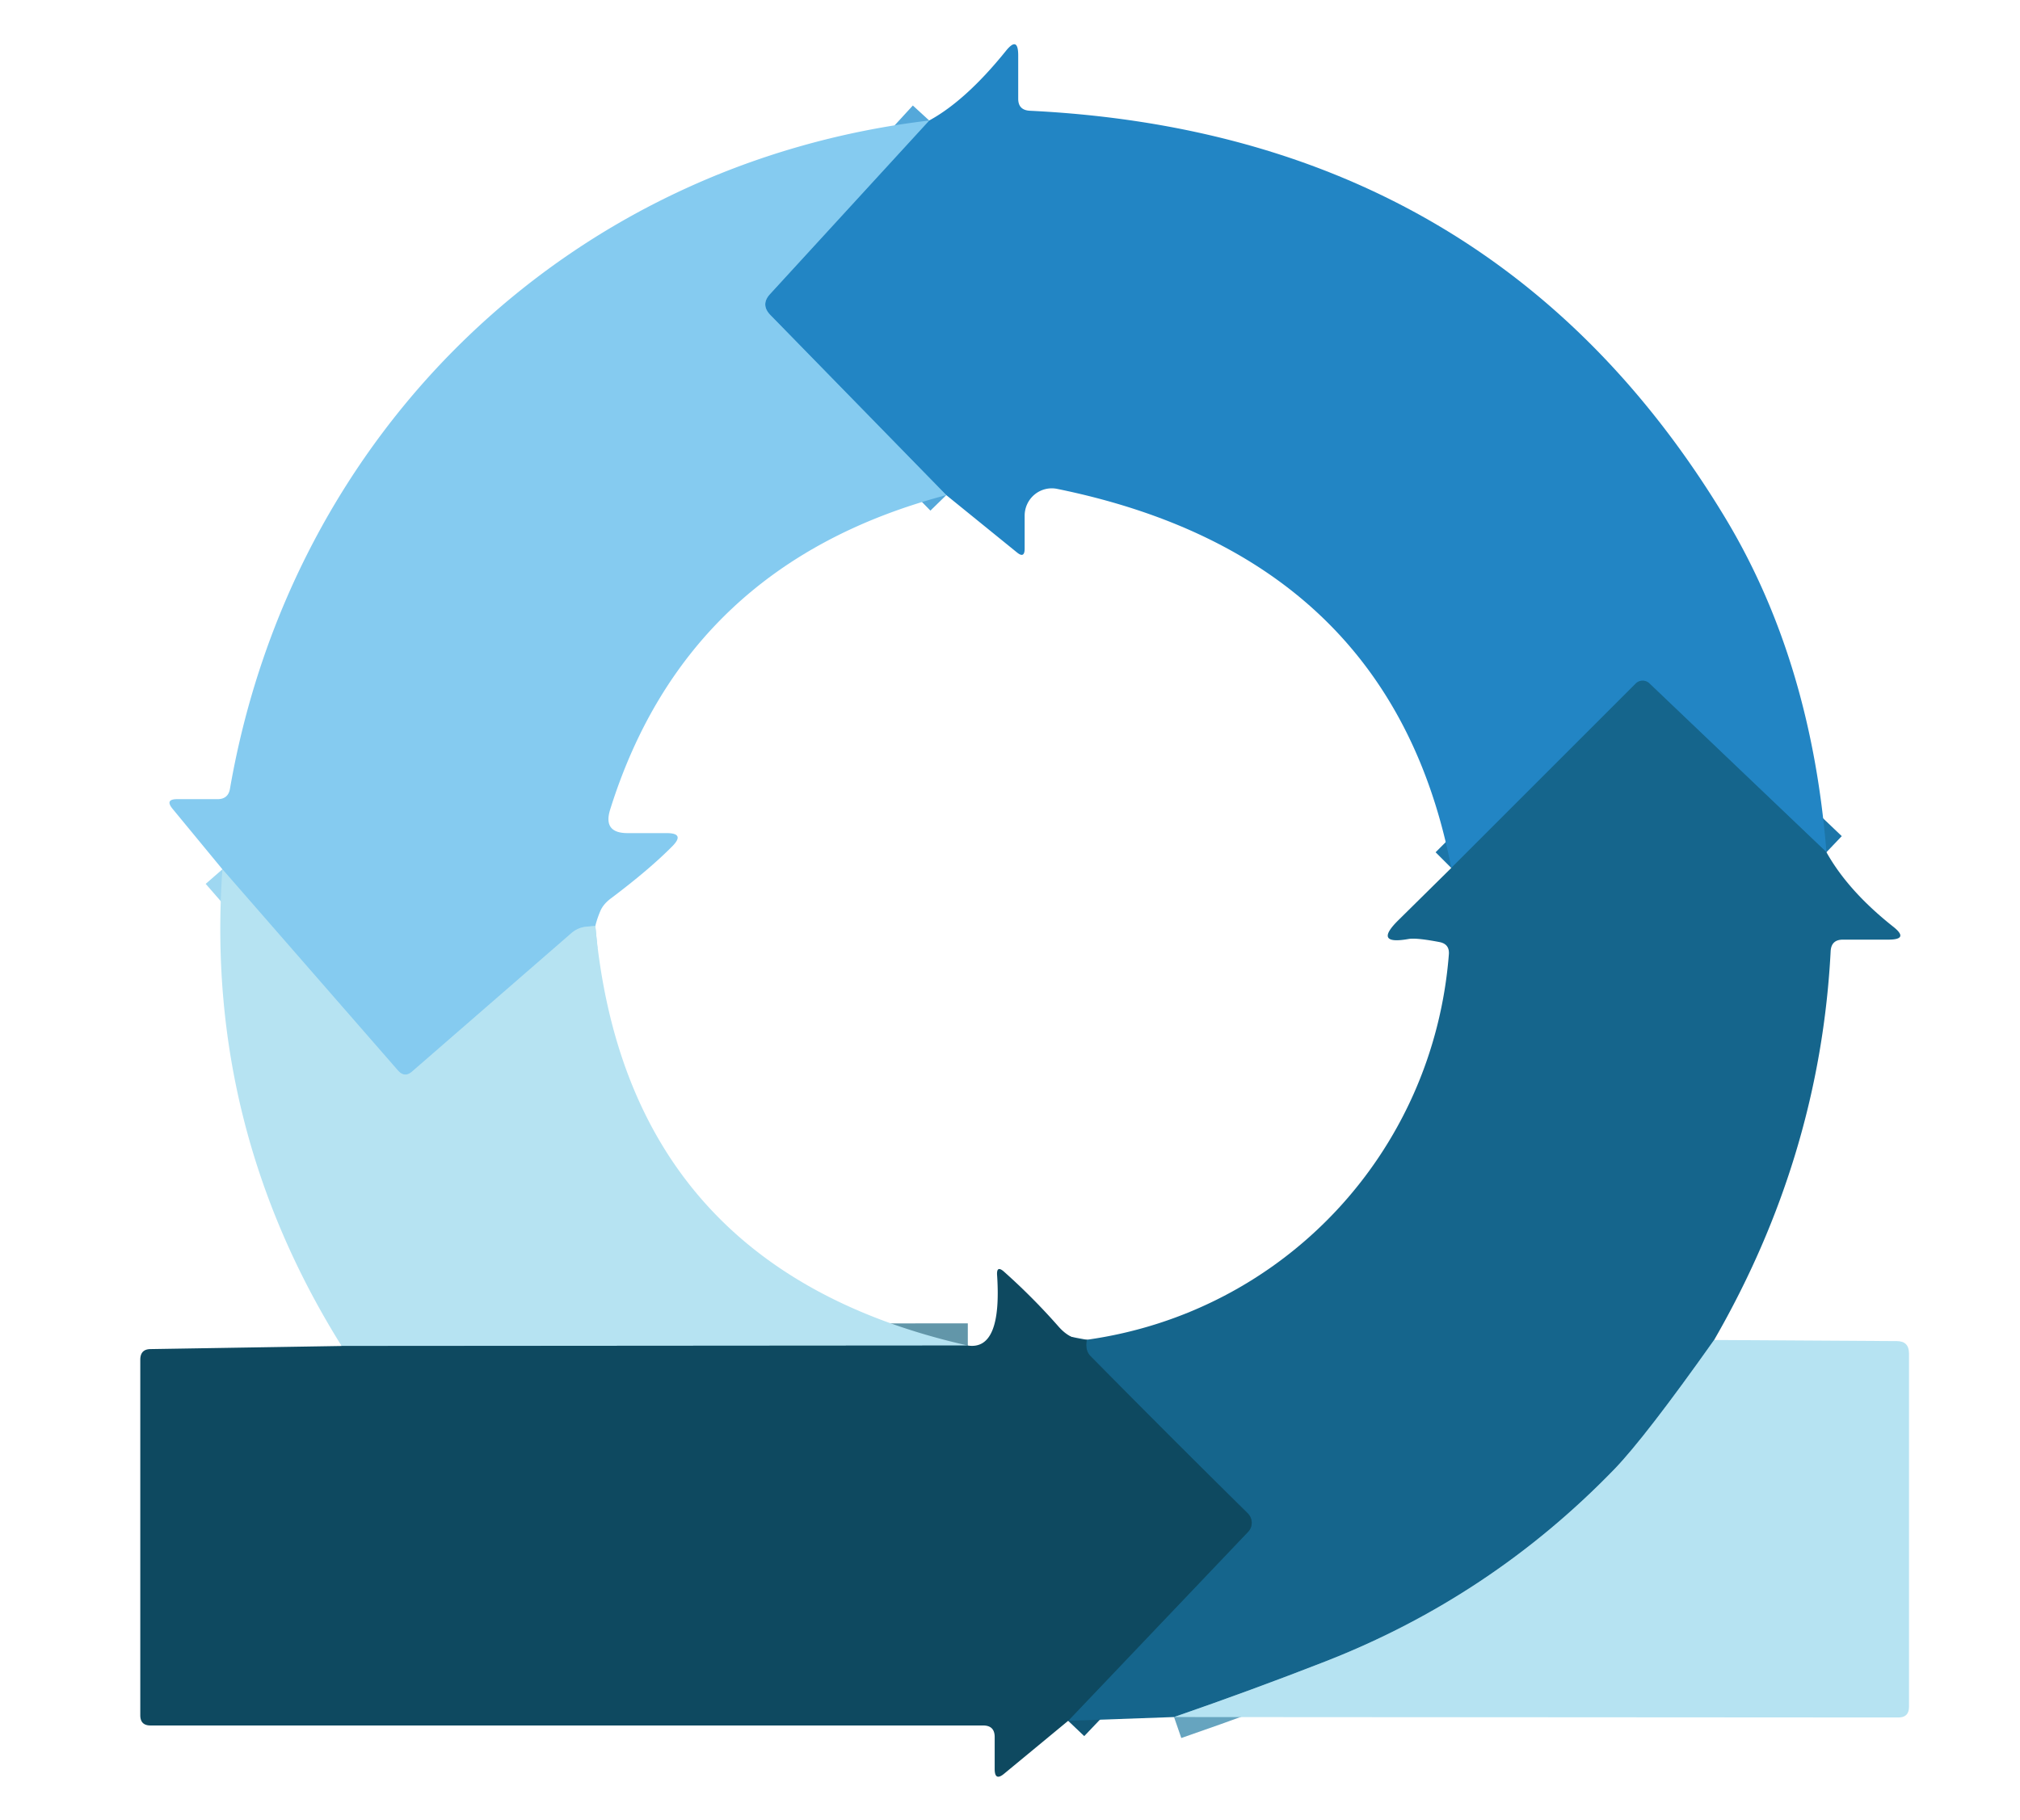
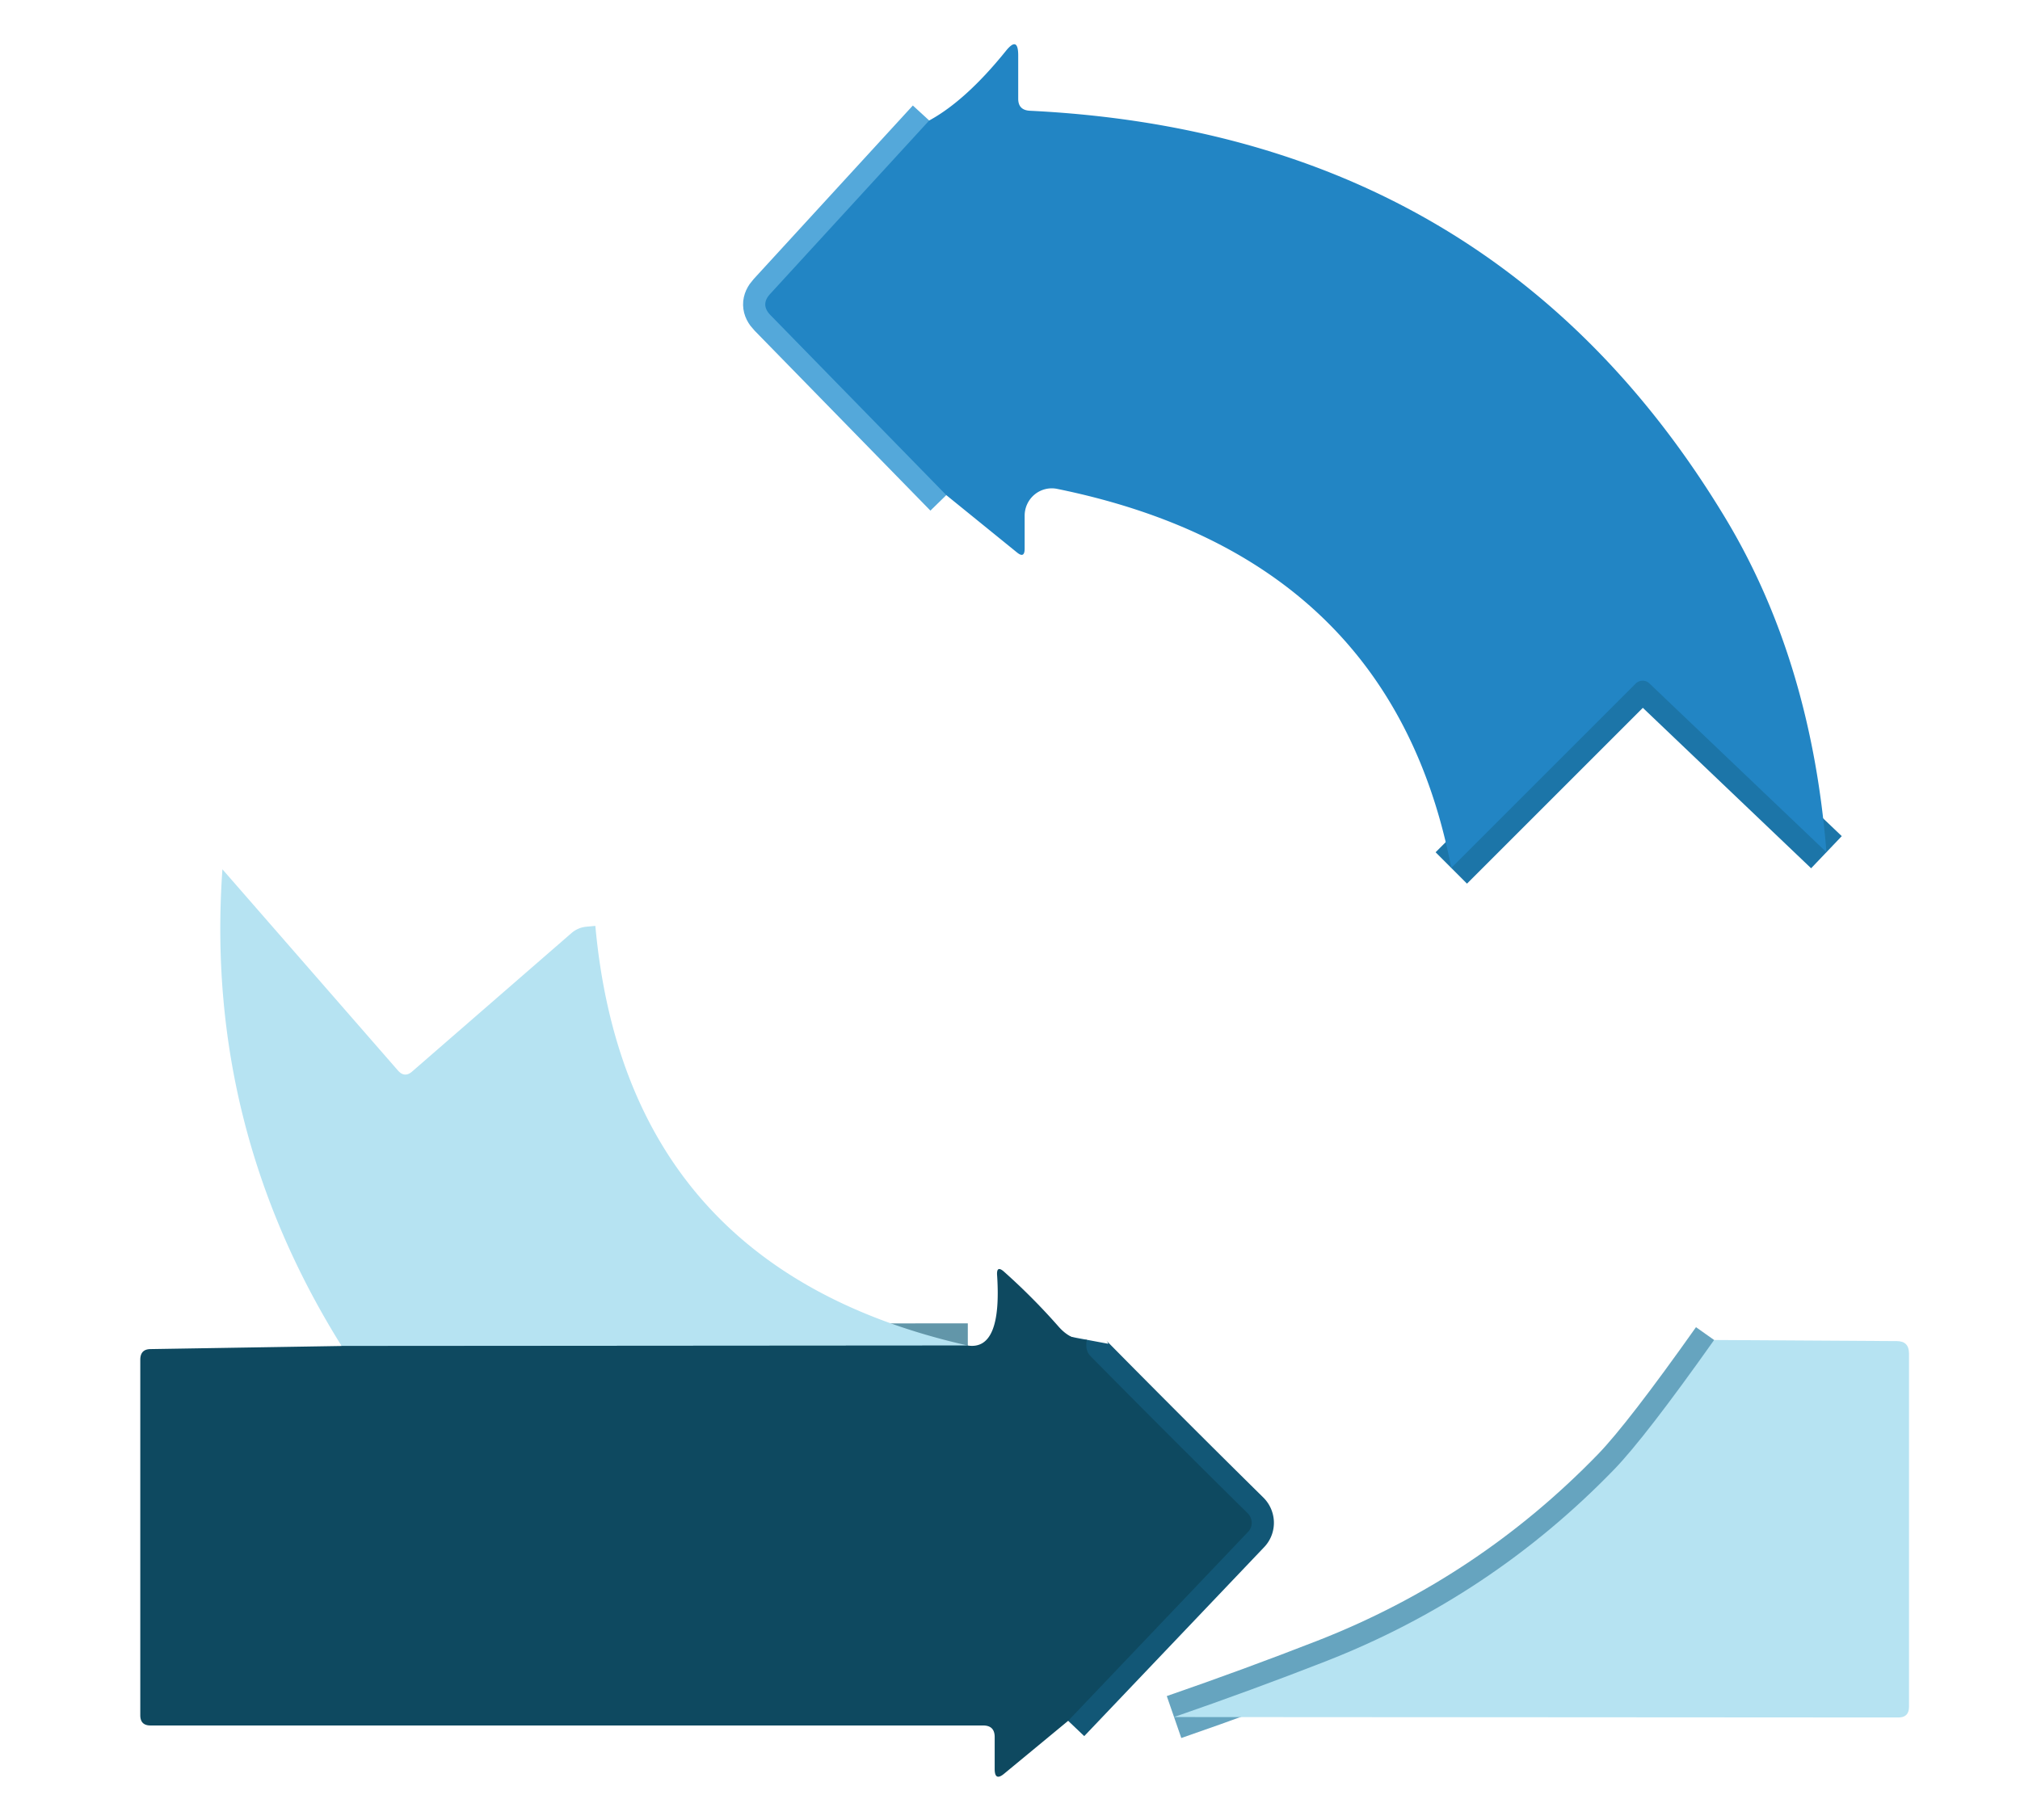
<svg xmlns="http://www.w3.org/2000/svg" version="1.1" viewBox="0.00 0.00 91.00 82.00">
  <g stroke-width="2.00" fill="none" stroke-linecap="butt">
    <path stroke="#1c75a8" vector-effect="non-scaling-stroke" d="   M 82.28 38.40   L 74.30 30.79   A 0.44 0.44 0.0 0 0 73.69 30.80   L 65.38 39.11" />
    <path stroke="#54a8da" vector-effect="non-scaling-stroke" d="   M 42.63 22.31   L 34.71 14.20   Q 34.25 13.73 34.69 13.25   L 41.86 5.43" />
    <path stroke="#66a4bf" vector-effect="non-scaling-stroke" d="   M 77.22 60.38   Q 74.12 64.76 72.72 66.21   Q 67.16 71.95 59.72 74.86   Q 56.39 76.16 52.89 77.37" />
    <path stroke="#125776" vector-effect="non-scaling-stroke" d="   M 48.12 77.54   L 56.23 69.02   A 0.60 0.59 44.0 0 0 56.21 68.19   Q 52.66 64.69 49.13 61.11   Q 48.87 60.85 48.96 60.37" />
-     <path stroke="#9ed7f1" vector-effect="non-scaling-stroke" d="   M 26.82 41.72   L 26.39 41.76   A 1.20 1.17 -67.7 0 0 25.75 42.04   L 18.57 48.28   Q 18.23 48.58 17.93 48.24   L 10.02 39.17" />
    <path stroke="#6296a9" vector-effect="non-scaling-stroke" d="   M 43.60 60.63   L 15.39 60.65" />
  </g>
  <path fill="#2285c4" d="   M 82.28 38.40   L 74.30 30.79   A 0.44 0.44 0.0 0 0 73.69 30.80   L 65.38 39.11   Q 62.67 25.10 47.63 22.03   A 1.23 1.22 -84.3 0 0 46.16 23.24   L 46.16 24.72   Q 46.16 25.18 45.81 24.89   L 42.63 22.31   L 34.71 14.20   Q 34.25 13.73 34.69 13.25   L 41.86 5.43   Q 43.51 4.53 45.31 2.30   Q 45.87 1.60 45.87 2.50   L 45.87 4.45   Q 45.87 4.96 46.39 4.99   Q 67.25 6.01 77.70 23.30   Q 81.59 29.73 82.28 38.40   Z" />
-   <path fill="#85cbf0" d="   M 41.86 5.43   L 34.69 13.25   Q 34.25 13.73 34.71 14.20   L 42.63 22.31   Q 30.96 25.39 27.49 36.47   Q 27.15 37.54 28.27 37.54   L 30.03 37.54   Q 30.88 37.54 30.28 38.14   Q 29.24 39.19 27.51 40.49   Q 27.18 40.74 27.05 41.04   Q 26.91 41.36 26.82 41.72   L 26.39 41.76   A 1.20 1.17 -67.7 0 0 25.75 42.04   L 18.57 48.28   Q 18.23 48.58 17.93 48.24   L 10.02 39.17   L 7.77 36.44   Q 7.42 36.01 7.98 36.01   L 9.80 36.01   Q 10.28 36.01 10.36 35.54   C 13.14 19.52 25.54 7.37 41.86 5.43   Z" />
-   <path fill="#15658c" d="   M 82.28 38.40   Q 83.25 40.14 85.28 41.75   Q 86.03 42.34 85.07 42.34   L 83.02 42.34   Q 82.50 42.34 82.47 42.86   Q 81.99 52.11 77.22 60.38   Q 74.12 64.76 72.72 66.21   Q 67.16 71.95 59.72 74.86   Q 56.39 76.16 52.89 77.37   L 48.12 77.54   L 56.23 69.02   A 0.60 0.59 44.0 0 0 56.21 68.19   Q 52.66 64.69 49.13 61.11   Q 48.87 60.85 48.96 60.37   C 57.83 59.13 64.57 51.94 65.27 43.01   Q 65.31 42.54 64.85 42.45   Q 63.81 42.25 63.46 42.31   Q 61.83 42.60 63.02 41.44   L 65.38 39.11   L 73.69 30.80   A 0.44 0.44 0.0 0 1 74.30 30.79   L 82.28 38.40   Z" />
  <path fill="#b6e3f2" d="   M 26.82 41.72   Q 28.23 57.16 43.60 60.63   L 15.39 60.65   Q 9.20 50.74 10.02 39.17   L 17.93 48.24   Q 18.23 48.58 18.57 48.28   L 25.75 42.04   A 1.20 1.17 -67.7 0 1 26.39 41.76   L 26.82 41.72   Z" />
  <path fill="#0e4960" d="   M 48.96 60.37   Q 48.87 60.85 49.13 61.11   Q 52.66 64.69 56.21 68.19   A 0.60 0.59 44.0 0 1 56.23 69.02   L 48.12 77.54   L 45.24 79.92   Q 44.81 80.28 44.81 79.71   L 44.81 78.27   Q 44.81 77.75 44.29 77.75   L 6.78 77.75   Q 6.32 77.75 6.32 77.29   L 6.32 61.27   Q 6.32 60.79 6.79 60.79   L 15.39 60.65   L 43.60 60.63   Q 45.14 60.86 44.92 57.48   Q 44.88 56.98 45.25 57.32   Q 46.55 58.48 47.70 59.79   Q 48.26 60.42 48.96 60.37   Z" />
  <path fill="#b6e3f2" d="   M 52.89 77.37   Q 56.39 76.16 59.72 74.86   Q 67.16 71.95 72.72 66.21   Q 74.12 64.76 77.22 60.38   L 85.45 60.43   Q 86.00 60.43 86.00 60.99   L 86.00 76.91   Q 86.00 77.39 85.52 77.39   L 52.89 77.37   Z" />
</svg>